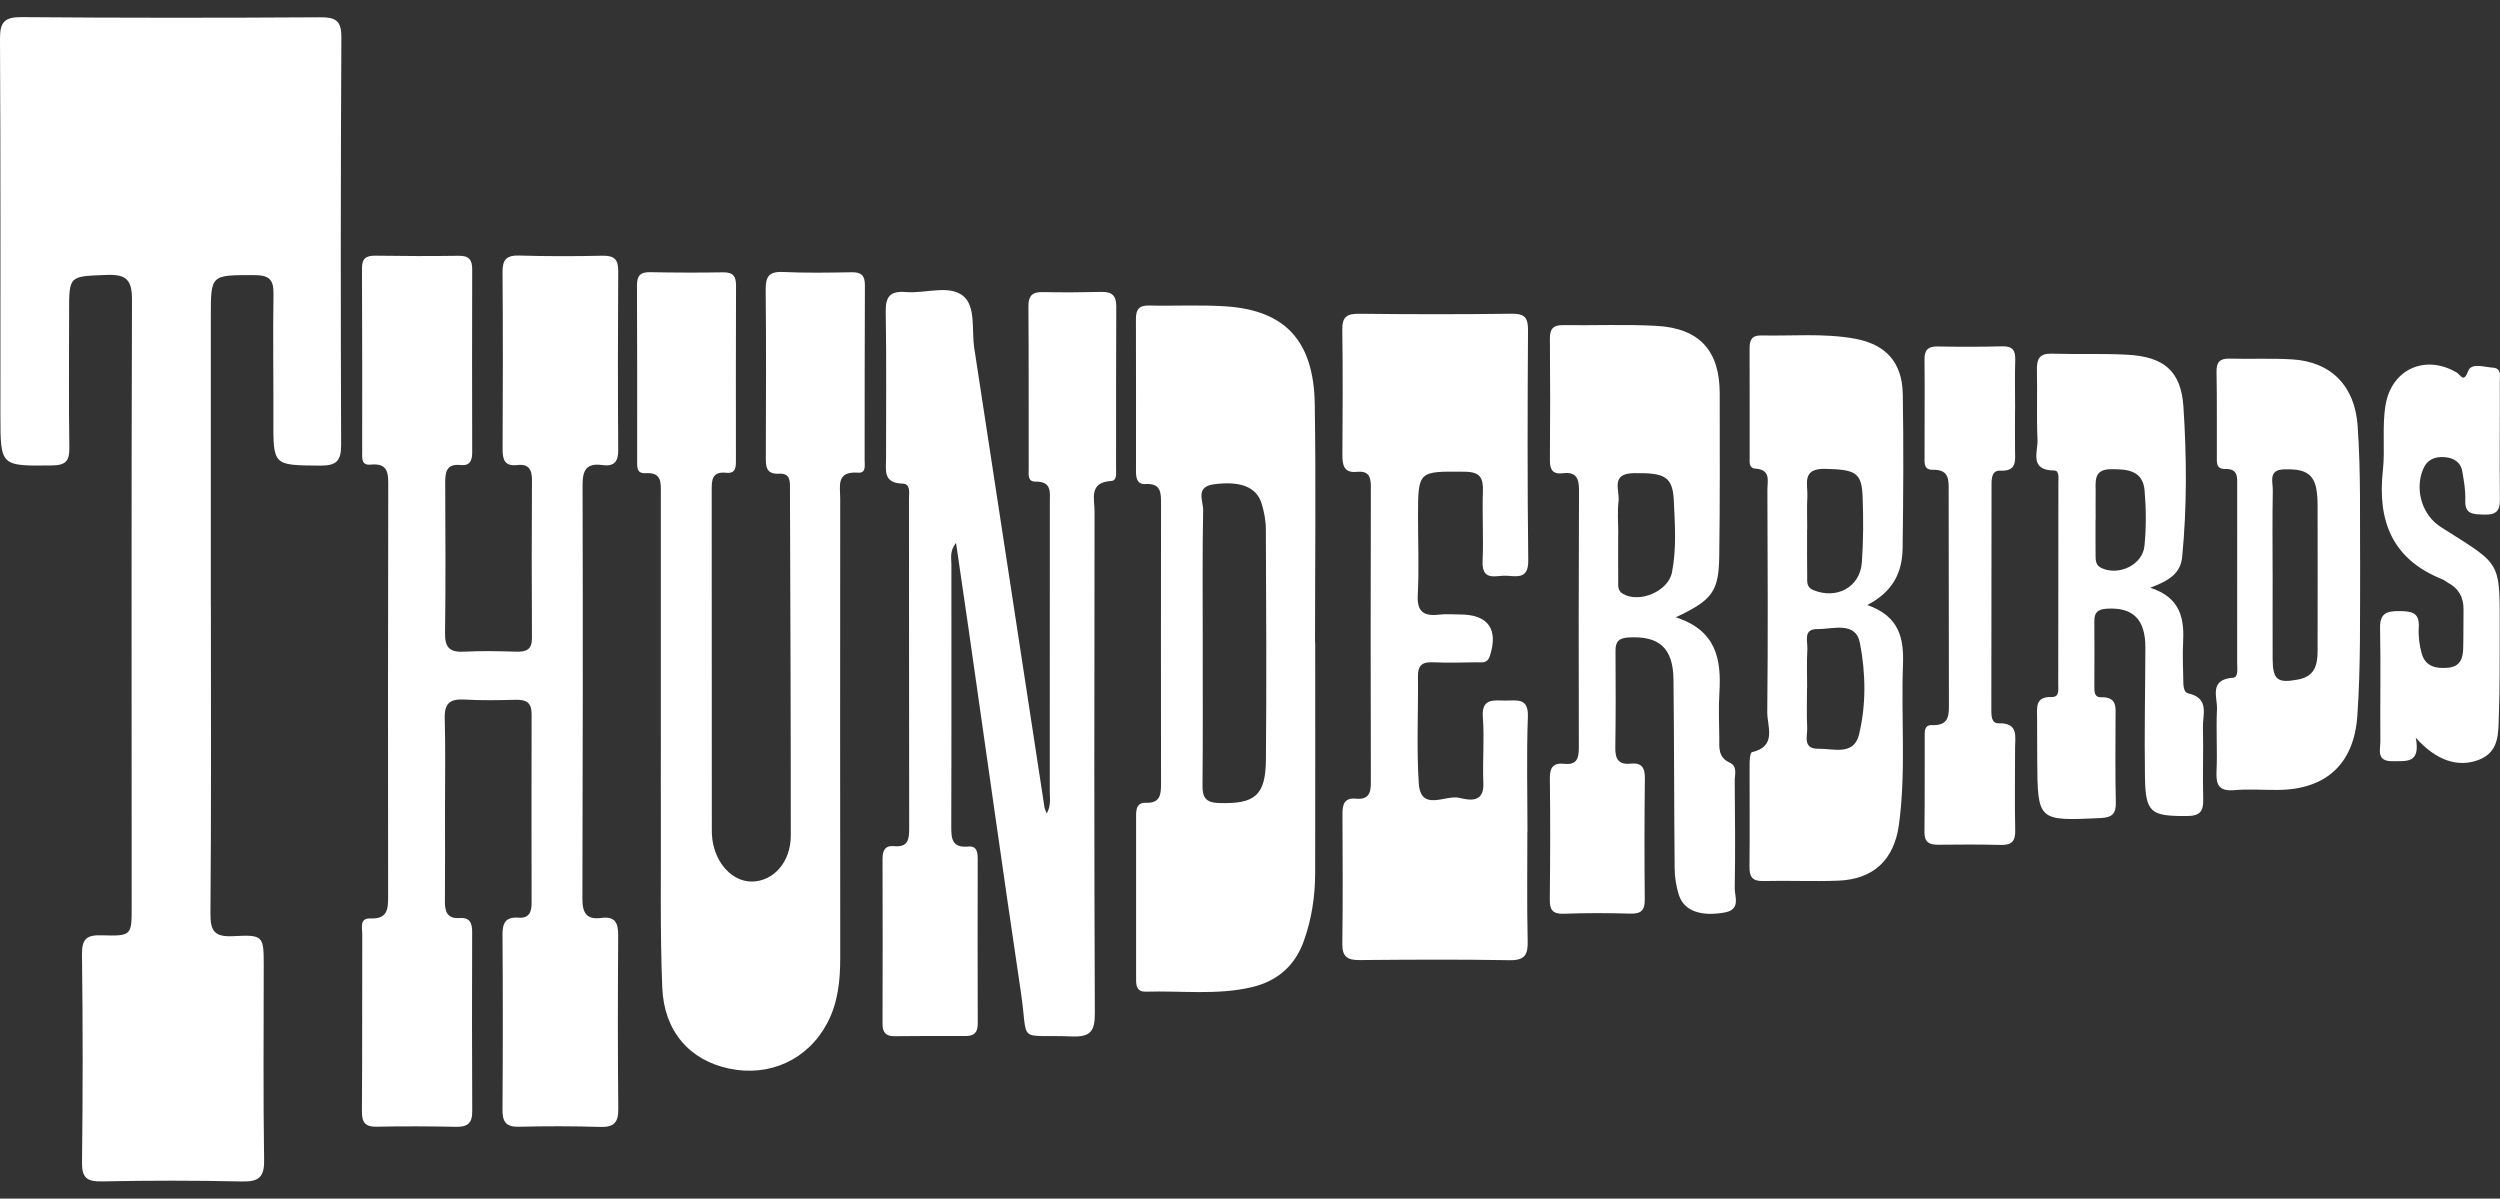
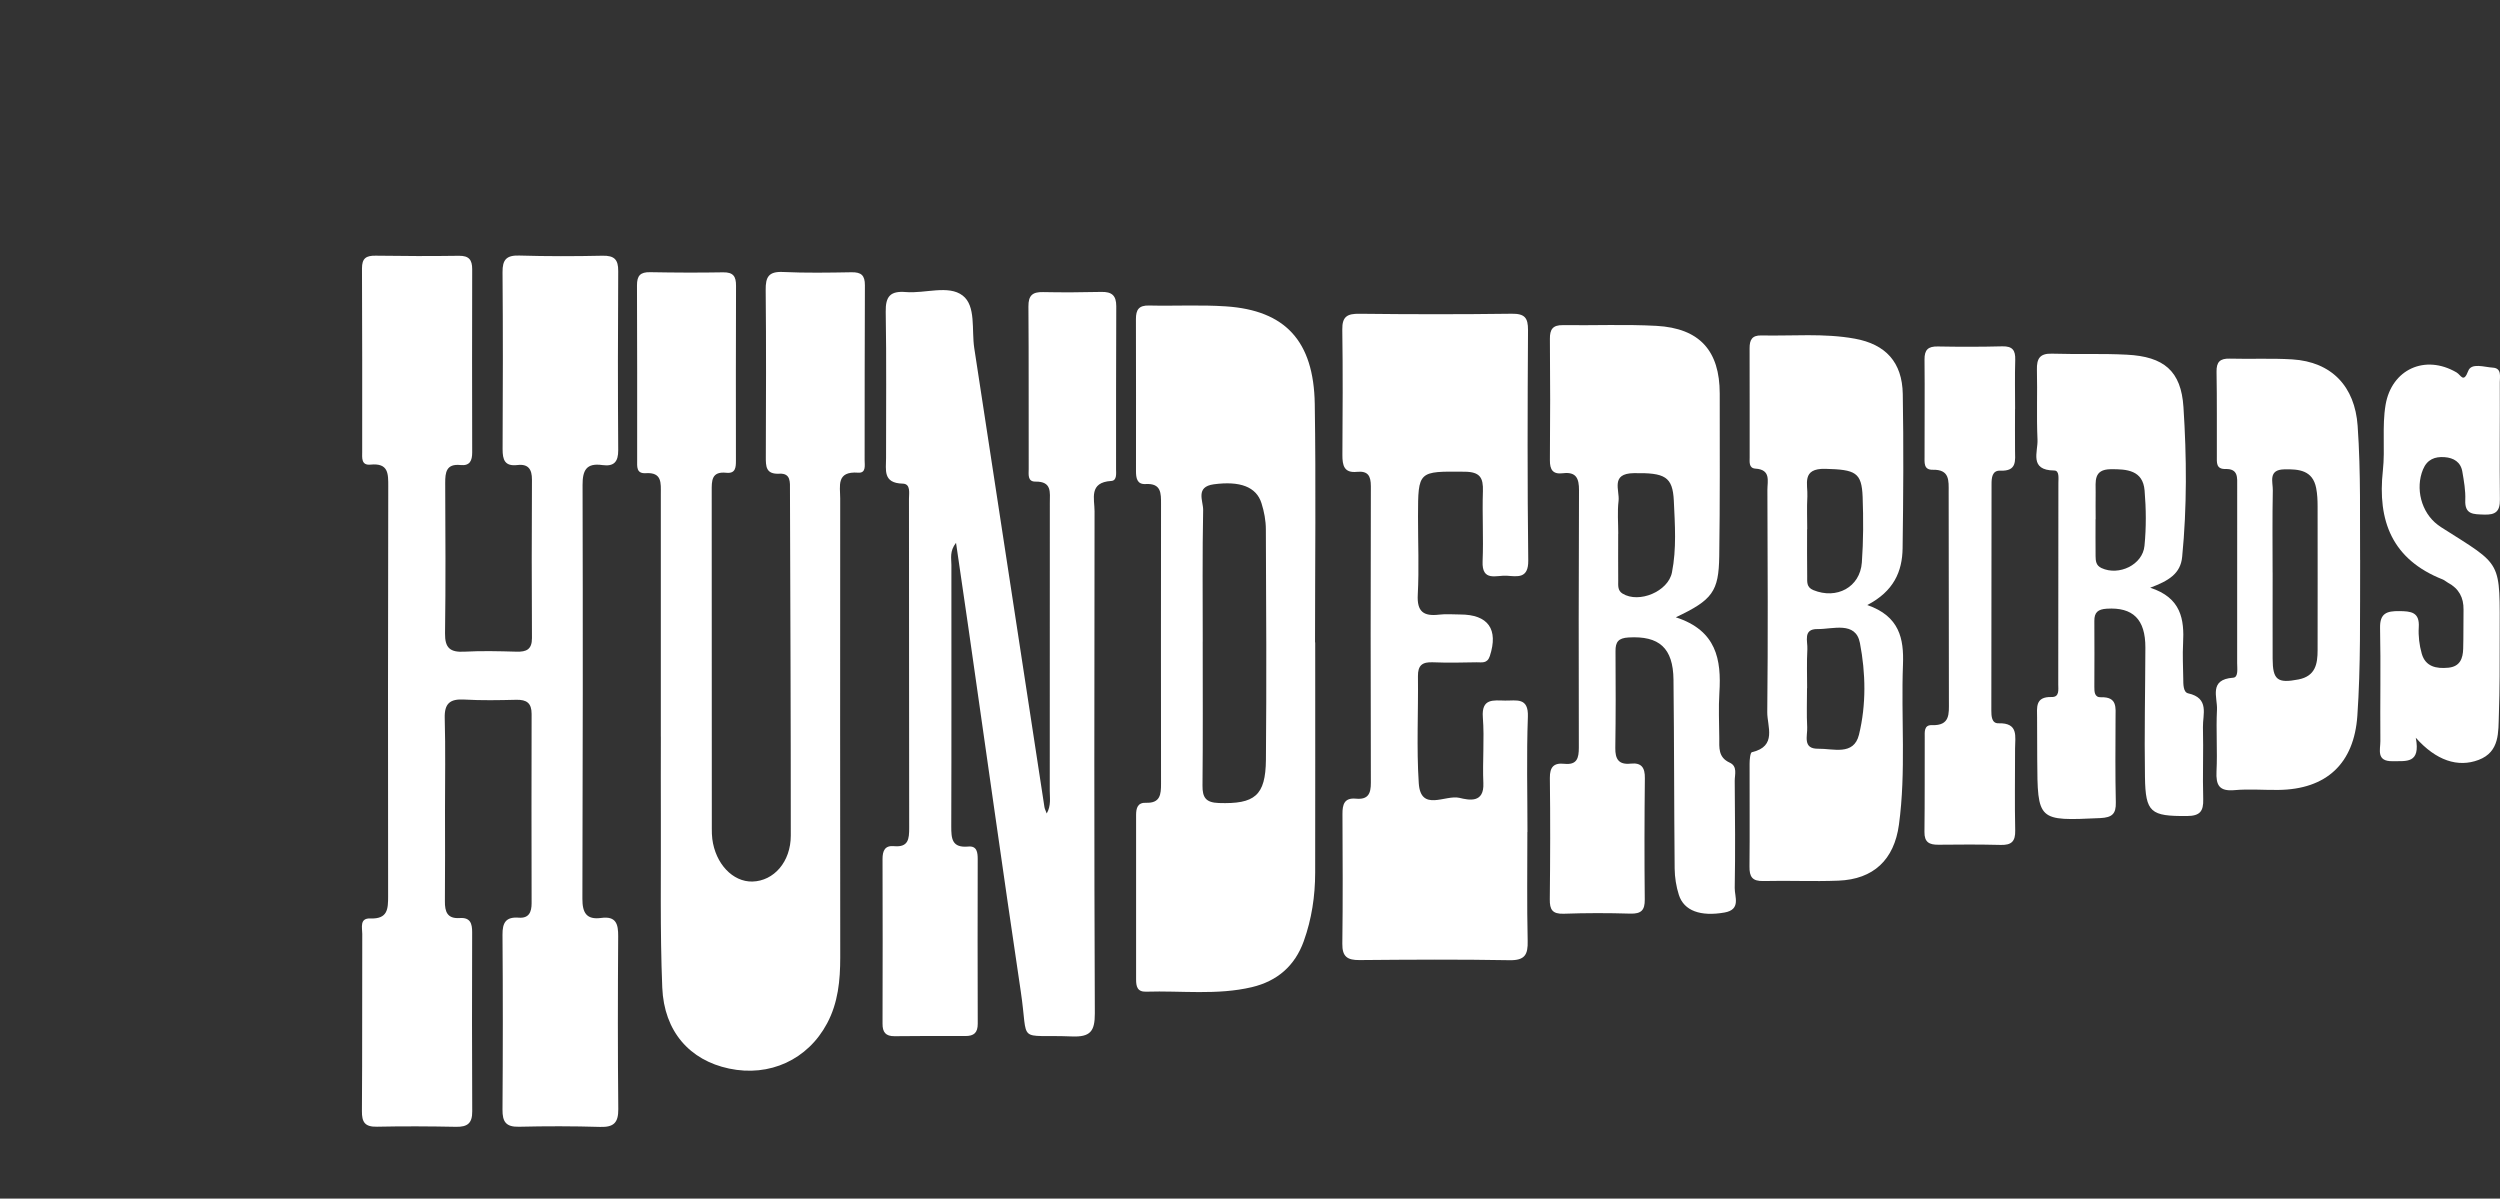
<svg xmlns="http://www.w3.org/2000/svg" fill="none" viewBox="0 0 73 35" height="35" width="73">
  <rect x="0" y="0" width="73" height="35" fill="#333333" stroke="none" />
-   <path fill="white" d="M6.158 17.706C6.158 20.691 6.171 23.675 6.145 26.66C6.141 27.177 6.251 27.365 6.808 27.336C7.699 27.29 7.701 27.326 7.701 28.223C7.701 30.106 7.683 31.989 7.712 33.871C7.721 34.381 7.553 34.51 7.059 34.499C5.702 34.468 4.342 34.469 2.984 34.497C2.54 34.505 2.389 34.398 2.395 33.939C2.42 31.916 2.42 29.893 2.394 27.87C2.388 27.407 2.538 27.296 2.981 27.311C3.84 27.337 3.845 27.312 3.845 26.49C3.845 20.581 3.834 14.673 3.854 8.763C3.856 8.187 3.705 8.003 3.114 8.028C2.019 8.071 2.018 8.038 2.018 9.105C2.018 10.428 2.005 11.749 2.025 13.072C2.031 13.454 1.927 13.586 1.519 13.591C0.017 13.607 0.013 13.623 0.012 12.133C0.01 8.468 0.021 4.801 3.21857e-05 1.137C-0.002 0.64 0.133 0.496 0.64 0.5C3.539 0.524 6.438 0.523 9.338 0.505C9.797 0.502 9.97 0.596 9.968 1.09C9.947 5.056 9.946 9.021 9.961 12.987C9.963 13.457 9.826 13.601 9.347 13.596C7.973 13.584 7.978 13.604 7.983 12.24C7.988 11.019 7.966 9.796 7.986 8.575C7.994 8.152 7.843 8.034 7.426 8.034C6.156 8.031 6.156 8.014 6.156 9.237C6.156 12.061 6.156 14.885 6.156 17.709H6.16L6.158 17.706Z" />
  <path fill="white" d="M12.994 23.671C12.994 24.552 13 25.433 12.991 26.315C12.988 26.62 13.058 26.832 13.424 26.807C13.735 26.785 13.788 26.968 13.787 27.224C13.782 28.967 13.78 30.709 13.789 32.452C13.792 32.795 13.654 32.909 13.319 32.903C12.549 32.888 11.778 32.883 11.008 32.9C10.654 32.908 10.564 32.768 10.568 32.439C10.581 30.716 10.572 28.994 10.578 27.271C10.578 27.09 10.494 26.807 10.812 26.819C11.326 26.839 11.333 26.541 11.333 26.165C11.327 22.178 11.329 18.192 11.337 14.205C11.337 13.84 11.351 13.514 10.82 13.567C10.54 13.595 10.576 13.361 10.576 13.187C10.575 11.404 10.58 9.621 10.57 7.838C10.569 7.541 10.691 7.462 10.968 7.466C11.779 7.478 12.59 7.481 13.401 7.469C13.698 7.465 13.788 7.591 13.788 7.862C13.783 9.645 13.784 11.428 13.788 13.211C13.788 13.449 13.722 13.608 13.447 13.579C13.029 13.536 12.999 13.794 13 14.107C13.006 15.57 13.016 17.032 12.995 18.494C12.989 18.922 13.146 19.052 13.56 19.029C14.066 19.001 14.574 19.015 15.081 19.029C15.374 19.038 15.534 18.962 15.533 18.633C15.524 17.091 15.525 15.548 15.533 14.005C15.534 13.707 15.429 13.541 15.109 13.579C14.737 13.623 14.675 13.424 14.676 13.114C14.685 11.391 14.688 9.668 14.674 7.946C14.671 7.584 14.786 7.451 15.161 7.462C15.971 7.486 16.784 7.485 17.594 7.467C17.939 7.46 18.055 7.579 18.052 7.915C18.041 9.659 18.04 11.401 18.052 13.144C18.055 13.489 17.924 13.627 17.589 13.58C17.119 13.513 17.009 13.735 17.011 14.165C17.022 18.192 17.018 22.218 17.006 26.245C17.005 26.649 17.122 26.863 17.555 26.804C17.989 26.745 18.054 26.98 18.051 27.34C18.04 29.023 18.037 30.705 18.054 32.388C18.057 32.783 17.921 32.918 17.525 32.906C16.734 32.882 15.943 32.882 15.153 32.901C14.77 32.91 14.67 32.752 14.673 32.402C14.685 30.699 14.686 28.996 14.673 27.294C14.67 26.943 14.769 26.767 15.149 26.796C15.446 26.819 15.523 26.632 15.523 26.374C15.519 24.53 15.518 22.688 15.523 20.845C15.523 20.529 15.378 20.427 15.076 20.434C14.569 20.446 14.061 20.456 13.555 20.427C13.139 20.403 12.975 20.541 12.986 20.968C13.011 21.869 12.994 22.77 12.994 23.672V23.671Z" />
  <path fill="white" d="M30.565 23.752C30.695 23.523 30.653 23.303 30.653 23.092C30.656 20.288 30.655 17.484 30.655 14.679C30.655 14.38 30.722 14.055 30.234 14.063C29.998 14.066 30.038 13.846 30.038 13.694C30.034 12.111 30.042 10.529 30.03 8.946C30.028 8.63 30.147 8.522 30.455 8.529C31.023 8.541 31.591 8.537 32.159 8.524C32.465 8.517 32.596 8.628 32.595 8.943C32.586 10.525 32.592 12.107 32.589 13.69C32.589 13.823 32.62 14.034 32.449 14.044C31.787 14.084 31.961 14.566 31.961 14.927C31.954 19.814 31.948 24.703 31.969 29.59C31.971 30.117 31.836 30.286 31.296 30.264C29.662 30.199 30.041 30.522 29.807 28.953C29.28 25.411 28.785 21.865 28.276 18.321C28.16 17.518 28.043 16.715 27.916 15.85C27.724 16.096 27.781 16.302 27.781 16.495C27.779 19.039 27.786 21.583 27.777 24.128C27.776 24.492 27.796 24.763 28.276 24.719C28.528 24.696 28.549 24.892 28.549 25.087C28.546 26.69 28.544 28.293 28.55 29.895C28.55 30.154 28.441 30.253 28.189 30.252C27.5 30.248 26.81 30.25 26.12 30.257C25.86 30.259 25.768 30.14 25.77 29.89C25.776 28.288 25.774 26.685 25.77 25.083C25.77 24.843 25.838 24.682 26.107 24.708C26.529 24.747 26.548 24.492 26.548 24.181C26.543 20.975 26.546 17.771 26.542 14.565C26.542 14.396 26.598 14.127 26.358 14.122C25.773 14.108 25.874 13.717 25.873 13.371C25.871 11.948 25.888 10.525 25.863 9.104C25.855 8.656 25.996 8.49 26.451 8.528C27.014 8.575 27.698 8.313 28.11 8.63C28.504 8.933 28.367 9.633 28.448 10.163C29.132 14.632 29.814 19.101 30.498 23.569C30.507 23.623 30.535 23.673 30.564 23.753L30.565 23.752Z" />
  <path fill="white" d="M19.296 21.507C19.296 19.143 19.296 16.78 19.296 14.416C19.296 14.111 19.337 13.785 18.857 13.817C18.573 13.835 18.606 13.617 18.605 13.441C18.604 11.738 18.609 10.035 18.6 8.333C18.599 8.048 18.698 7.942 18.986 7.948C19.695 7.961 20.406 7.965 21.115 7.952C21.413 7.947 21.494 8.072 21.492 8.346C21.485 10.048 21.488 11.752 21.489 13.454C21.489 13.646 21.479 13.834 21.209 13.805C20.769 13.758 20.782 14.044 20.782 14.341C20.785 17.626 20.783 20.911 20.785 24.197C20.785 24.297 20.786 24.398 20.799 24.497C20.891 25.221 21.396 25.755 21.971 25.741C22.596 25.725 23.091 25.166 23.091 24.398C23.092 21.033 23.078 17.669 23.067 14.304C23.067 14.088 23.097 13.814 22.76 13.832C22.359 13.854 22.361 13.617 22.362 13.335C22.367 11.712 22.375 10.089 22.358 8.466C22.354 8.091 22.442 7.923 22.86 7.942C23.527 7.973 24.197 7.962 24.866 7.95C25.15 7.946 25.256 8.04 25.255 8.33C25.245 10.032 25.251 11.736 25.247 13.438C25.247 13.585 25.297 13.82 25.058 13.802C24.41 13.754 24.534 14.193 24.534 14.557C24.532 19.023 24.53 23.491 24.535 27.958C24.535 28.627 24.473 29.28 24.152 29.881C23.586 30.944 22.472 31.453 21.288 31.202C20.143 30.96 19.39 30.122 19.338 28.836C19.271 27.175 19.304 25.512 19.297 23.849C19.293 23.068 19.297 22.287 19.297 21.506L19.296 21.507Z" />
  <path fill="white" d="M38.404 18.759C38.404 21.001 38.407 23.243 38.403 25.484C38.402 26.168 38.302 26.837 38.069 27.485C37.809 28.207 37.292 28.65 36.554 28.825C35.537 29.065 34.497 28.924 33.466 28.957C33.206 28.966 33.174 28.799 33.174 28.603C33.174 27.002 33.174 25.401 33.174 23.799C33.174 23.6 33.216 23.43 33.466 23.441C33.879 23.456 33.903 23.197 33.902 22.887C33.898 20.165 33.9 17.443 33.902 14.721C33.902 14.404 33.914 14.106 33.448 14.134C33.197 14.148 33.171 13.95 33.171 13.759C33.171 12.277 33.174 10.797 33.169 9.315C33.169 9.044 33.253 8.914 33.553 8.921C34.302 8.939 35.053 8.896 35.8 8.946C37.529 9.063 38.361 9.956 38.391 11.795C38.427 14.116 38.399 16.438 38.399 18.759H38.404ZM35.123 18.734H35.119C35.119 20.135 35.127 21.537 35.113 22.938C35.11 23.286 35.208 23.435 35.588 23.448C36.636 23.483 36.955 23.237 36.965 22.184C36.985 19.942 36.974 17.701 36.963 15.459C36.963 15.202 36.913 14.938 36.835 14.692C36.682 14.21 36.204 14.041 35.446 14.141C34.895 14.214 35.136 14.629 35.132 14.891C35.107 16.171 35.12 17.453 35.12 18.734H35.123Z" />
  <path fill="white" d="M44.599 24.292C44.599 25.354 44.584 26.416 44.608 27.477C44.618 27.877 44.526 28.046 44.079 28.038C42.62 28.012 41.16 28.021 39.699 28.034C39.341 28.038 39.191 27.933 39.196 27.558C39.213 26.296 39.206 25.034 39.2 23.772C39.198 23.495 39.25 23.289 39.592 23.321C39.949 23.355 40.031 23.175 40.029 22.854C40.021 19.969 40.021 17.085 40.029 14.2C40.029 13.899 39.948 13.745 39.621 13.778C39.246 13.817 39.197 13.588 39.198 13.287C39.206 12.066 39.213 10.844 39.195 9.623C39.189 9.24 39.342 9.157 39.698 9.162C41.178 9.179 42.659 9.181 44.139 9.161C44.519 9.156 44.62 9.275 44.618 9.638C44.604 11.882 44.598 14.125 44.625 16.369C44.631 16.903 44.309 16.833 43.998 16.811C43.703 16.791 43.265 16.999 43.292 16.388C43.321 15.708 43.278 15.026 43.301 14.346C43.314 13.95 43.218 13.778 42.768 13.774C41.41 13.762 41.408 13.743 41.406 15.08C41.405 15.841 41.439 16.604 41.399 17.363C41.372 17.861 41.567 18.002 42.026 17.947C42.226 17.923 42.431 17.943 42.634 17.943C43.458 17.943 43.758 18.375 43.503 19.157C43.429 19.385 43.265 19.337 43.117 19.339C42.691 19.348 42.265 19.356 41.84 19.339C41.533 19.326 41.4 19.425 41.404 19.746C41.417 20.787 41.36 21.832 41.428 22.869C41.483 23.718 42.205 23.2 42.614 23.297C42.899 23.366 43.34 23.458 43.314 22.868C43.286 22.228 43.348 21.584 43.299 20.946C43.257 20.385 43.605 20.452 43.949 20.457C44.28 20.462 44.636 20.354 44.614 20.931C44.573 22.051 44.602 23.174 44.602 24.295H44.598L44.599 24.292Z" />
  <path fill="white" d="M48.933 18.025C50.125 18.41 50.267 19.262 50.206 20.229C50.178 20.668 50.2 21.11 50.203 21.55C50.204 21.828 50.166 22.113 50.505 22.268C50.744 22.376 50.652 22.619 50.654 22.805C50.663 23.847 50.673 24.889 50.654 25.929C50.649 26.184 50.845 26.561 50.353 26.646C49.658 26.767 49.172 26.598 49.023 26.131C48.945 25.888 48.903 25.623 48.9 25.367C48.882 23.527 48.887 21.688 48.866 19.848C48.856 18.917 48.445 18.562 47.553 18.614C47.258 18.631 47.17 18.743 47.173 19.014C47.18 19.955 47.181 20.897 47.167 21.837C47.162 22.162 47.262 22.335 47.615 22.298C47.935 22.264 48.034 22.418 48.03 22.722C48.017 23.904 48.015 25.085 48.027 26.267C48.03 26.58 47.924 26.686 47.606 26.678C46.958 26.658 46.309 26.658 45.661 26.681C45.329 26.692 45.25 26.561 45.254 26.259C45.267 25.078 45.271 23.896 45.256 22.715C45.253 22.397 45.371 22.27 45.678 22.303C46.052 22.342 46.102 22.135 46.102 21.828C46.096 19.324 46.096 16.821 46.107 14.317C46.108 13.975 46.03 13.77 45.636 13.819C45.343 13.855 45.255 13.718 45.257 13.437C45.268 12.255 45.267 11.074 45.257 9.893C45.255 9.619 45.339 9.49 45.634 9.494C46.547 9.506 47.46 9.466 48.369 9.515C49.629 9.585 50.216 10.242 50.216 11.493C50.216 13.075 50.225 14.658 50.202 16.24C50.187 17.274 50.005 17.518 48.936 18.024L48.933 18.025ZM47.253 15.585H47.251C47.251 16.044 47.248 16.503 47.252 16.962C47.252 17.097 47.232 17.245 47.38 17.334C47.859 17.627 48.712 17.271 48.821 16.715C48.958 16.024 48.908 15.322 48.876 14.627C48.843 13.914 48.614 13.802 47.709 13.816C47.016 13.825 47.299 14.315 47.262 14.628C47.224 14.943 47.253 15.266 47.253 15.584V15.585Z" />
  <path fill="white" d="M54.522 17.666C55.468 17.993 55.595 18.652 55.567 19.401C55.508 20.961 55.66 22.526 55.449 24.081C55.31 25.104 54.707 25.675 53.683 25.715C52.955 25.744 52.224 25.708 51.494 25.726C51.164 25.735 51.081 25.601 51.085 25.301C51.096 24.299 51.085 23.297 51.088 22.297C51.088 22.181 51.108 21.975 51.155 21.964C51.9 21.793 51.599 21.206 51.604 20.794C51.628 18.632 51.615 16.468 51.608 14.304C51.608 14.046 51.716 13.713 51.259 13.684C51.061 13.671 51.09 13.486 51.09 13.354C51.087 12.292 51.094 11.231 51.088 10.169C51.087 9.924 51.16 9.789 51.429 9.795C52.34 9.815 53.256 9.725 54.16 9.889C55.06 10.052 55.545 10.576 55.561 11.507C55.587 13.008 55.577 14.511 55.556 16.012C55.546 16.687 55.299 17.265 54.524 17.667L54.522 17.666ZM52.77 20.094H52.765C52.765 20.474 52.75 20.855 52.77 21.235C52.783 21.482 52.627 21.87 53.091 21.863C53.525 21.855 54.128 22.076 54.282 21.454C54.497 20.576 54.479 19.653 54.31 18.776C54.185 18.13 53.521 18.375 53.069 18.369C52.64 18.363 52.788 18.727 52.775 18.956C52.754 19.334 52.768 19.715 52.768 20.096L52.77 20.094ZM52.77 15.456H52.767C52.767 15.915 52.764 16.375 52.77 16.834C52.772 16.986 52.743 17.146 52.949 17.231C53.63 17.511 54.313 17.148 54.366 16.425C54.412 15.79 54.412 15.148 54.389 14.511C54.362 13.791 54.178 13.713 53.302 13.69C52.594 13.672 52.794 14.14 52.775 14.498C52.757 14.816 52.771 15.137 52.771 15.456H52.77Z" />
  <path fill="white" d="M62.785 17.161C63.694 17.455 63.784 18.086 63.746 18.791C63.728 19.13 63.746 19.471 63.751 19.812C63.752 19.974 63.748 20.212 63.892 20.245C64.526 20.385 64.317 20.862 64.326 21.235C64.344 21.935 64.313 22.637 64.334 23.336C64.344 23.693 64.237 23.826 63.857 23.828C62.801 23.834 62.649 23.731 62.633 22.691C62.613 21.43 62.641 20.169 62.645 18.908C62.647 18.081 62.279 17.726 61.517 17.774C61.263 17.79 61.152 17.878 61.155 18.133C61.162 18.773 61.155 19.414 61.155 20.054C61.155 20.197 61.155 20.368 61.351 20.36C61.832 20.345 61.775 20.667 61.774 20.968C61.771 21.789 61.763 22.61 61.782 23.43C61.791 23.767 61.671 23.871 61.33 23.888C59.497 23.972 59.497 23.981 59.487 22.164C59.484 21.764 59.484 21.363 59.483 20.963C59.483 20.664 59.417 20.34 59.907 20.353C60.142 20.359 60.101 20.137 60.101 19.987C60.105 18.025 60.106 16.063 60.105 14.101C60.105 13.967 60.138 13.741 59.986 13.739C59.24 13.732 59.513 13.19 59.495 12.837C59.464 12.158 59.495 11.476 59.478 10.796C59.47 10.475 59.56 10.316 59.917 10.327C60.646 10.35 61.377 10.319 62.105 10.357C63.187 10.412 63.689 10.832 63.757 11.887C63.851 13.342 63.862 14.804 63.719 16.262C63.672 16.753 63.321 16.962 62.786 17.161H62.785ZM61.193 15.16C61.193 15.16 61.191 15.16 61.19 15.16C61.19 15.519 61.187 15.879 61.191 16.239C61.194 16.377 61.2 16.511 61.363 16.587C61.87 16.823 62.566 16.495 62.619 15.937C62.672 15.403 62.667 14.857 62.622 14.322C62.572 13.73 62.106 13.696 61.631 13.701C61.12 13.707 61.197 14.066 61.193 14.379C61.188 14.638 61.193 14.898 61.193 15.157V15.16Z" />
  <path fill="white" d="M68.916 16.352C68.91 18.017 68.934 19.457 68.835 20.897C68.74 22.292 67.936 23.051 66.525 23.066C66.1 23.071 65.671 23.034 65.248 23.072C64.799 23.112 64.703 22.926 64.722 22.523C64.752 21.924 64.705 21.321 64.736 20.721C64.754 20.364 64.486 19.84 65.209 19.789C65.367 19.778 65.324 19.514 65.325 19.36C65.328 17.637 65.328 15.916 65.326 14.193C65.326 13.952 65.363 13.685 64.985 13.695C64.701 13.702 64.733 13.496 64.732 13.319C64.729 12.498 64.738 11.677 64.723 10.856C64.718 10.57 64.822 10.464 65.109 10.472C65.718 10.489 66.328 10.457 66.933 10.494C68.085 10.565 68.762 11.284 68.843 12.433C68.94 13.813 68.905 15.195 68.915 16.352H68.916ZM66.361 16.717C66.361 17.556 66.358 18.395 66.361 19.235C66.363 19.855 66.503 19.959 67.115 19.84C67.611 19.743 67.674 19.388 67.674 18.983C67.674 17.584 67.678 16.186 67.674 14.787C67.674 14.607 67.666 14.425 67.632 14.251C67.53 13.731 67.128 13.695 66.701 13.705C66.221 13.714 66.371 14.077 66.366 14.319C66.35 15.119 66.36 15.918 66.36 16.717H66.361Z" />
  <path fill="white" d="M70.541 21.543C70.687 22.31 70.256 22.218 69.867 22.227C69.378 22.238 69.508 21.887 69.507 21.64C69.497 20.538 69.521 19.436 69.498 18.334C69.49 17.905 69.696 17.841 70.056 17.844C70.4 17.848 70.657 17.87 70.628 18.317C70.612 18.571 70.645 18.841 70.715 19.087C70.823 19.466 71.139 19.532 71.493 19.497C71.834 19.463 71.917 19.225 71.925 18.945C71.936 18.565 71.929 18.184 71.935 17.803C71.941 17.45 71.799 17.185 71.481 17.016C71.427 16.987 71.382 16.942 71.327 16.92C69.85 16.337 69.418 15.211 69.58 13.739C69.649 13.105 69.552 12.458 69.659 11.821C69.835 10.786 70.811 10.337 71.731 10.875C71.863 10.952 71.933 11.199 72.072 10.832C72.165 10.585 72.543 10.721 72.789 10.735C73.056 10.751 72.994 10.996 72.994 11.16C72.999 12.301 72.984 13.444 72.997 14.586C73.002 14.933 72.87 15.039 72.534 15.026C72.231 15.014 71.968 15.034 71.986 14.604C71.998 14.328 71.947 14.046 71.9 13.77C71.853 13.492 71.647 13.368 71.382 13.349C71.097 13.328 70.873 13.415 70.752 13.707C70.522 14.263 70.7 14.962 71.183 15.325C71.215 15.349 71.248 15.373 71.282 15.395C73.108 16.559 72.989 16.318 72.991 18.64C72.991 19.381 72.994 20.123 72.967 20.863C72.949 21.374 72.999 21.953 72.376 22.189C71.772 22.419 71.133 22.209 70.541 21.542V21.543Z" />
  <path fill="white" d="M58.839 11.946C58.839 12.346 58.835 12.746 58.839 13.146C58.842 13.449 58.901 13.764 58.412 13.743C58.167 13.732 58.153 13.954 58.153 14.14C58.149 16.341 58.148 18.543 58.147 20.744C58.147 20.907 58.155 21.125 58.354 21.12C58.95 21.103 58.84 21.507 58.84 21.851C58.84 22.651 58.827 23.452 58.844 24.252C58.851 24.568 58.736 24.679 58.425 24.672C57.816 24.657 57.209 24.658 56.602 24.666C56.331 24.669 56.19 24.591 56.194 24.293C56.205 23.373 56.199 22.452 56.202 21.531C56.202 21.377 56.175 21.166 56.412 21.174C56.948 21.194 56.908 20.84 56.908 20.491C56.903 18.45 56.901 16.409 56.901 14.368C56.901 14.037 56.937 13.706 56.436 13.717C56.16 13.723 56.199 13.494 56.197 13.322C56.195 12.382 56.206 11.442 56.196 10.5C56.193 10.216 56.297 10.111 56.585 10.117C57.212 10.129 57.841 10.129 58.468 10.113C58.766 10.106 58.853 10.23 58.845 10.506C58.83 10.986 58.841 11.467 58.841 11.947H58.839V11.946Z" />
</svg>